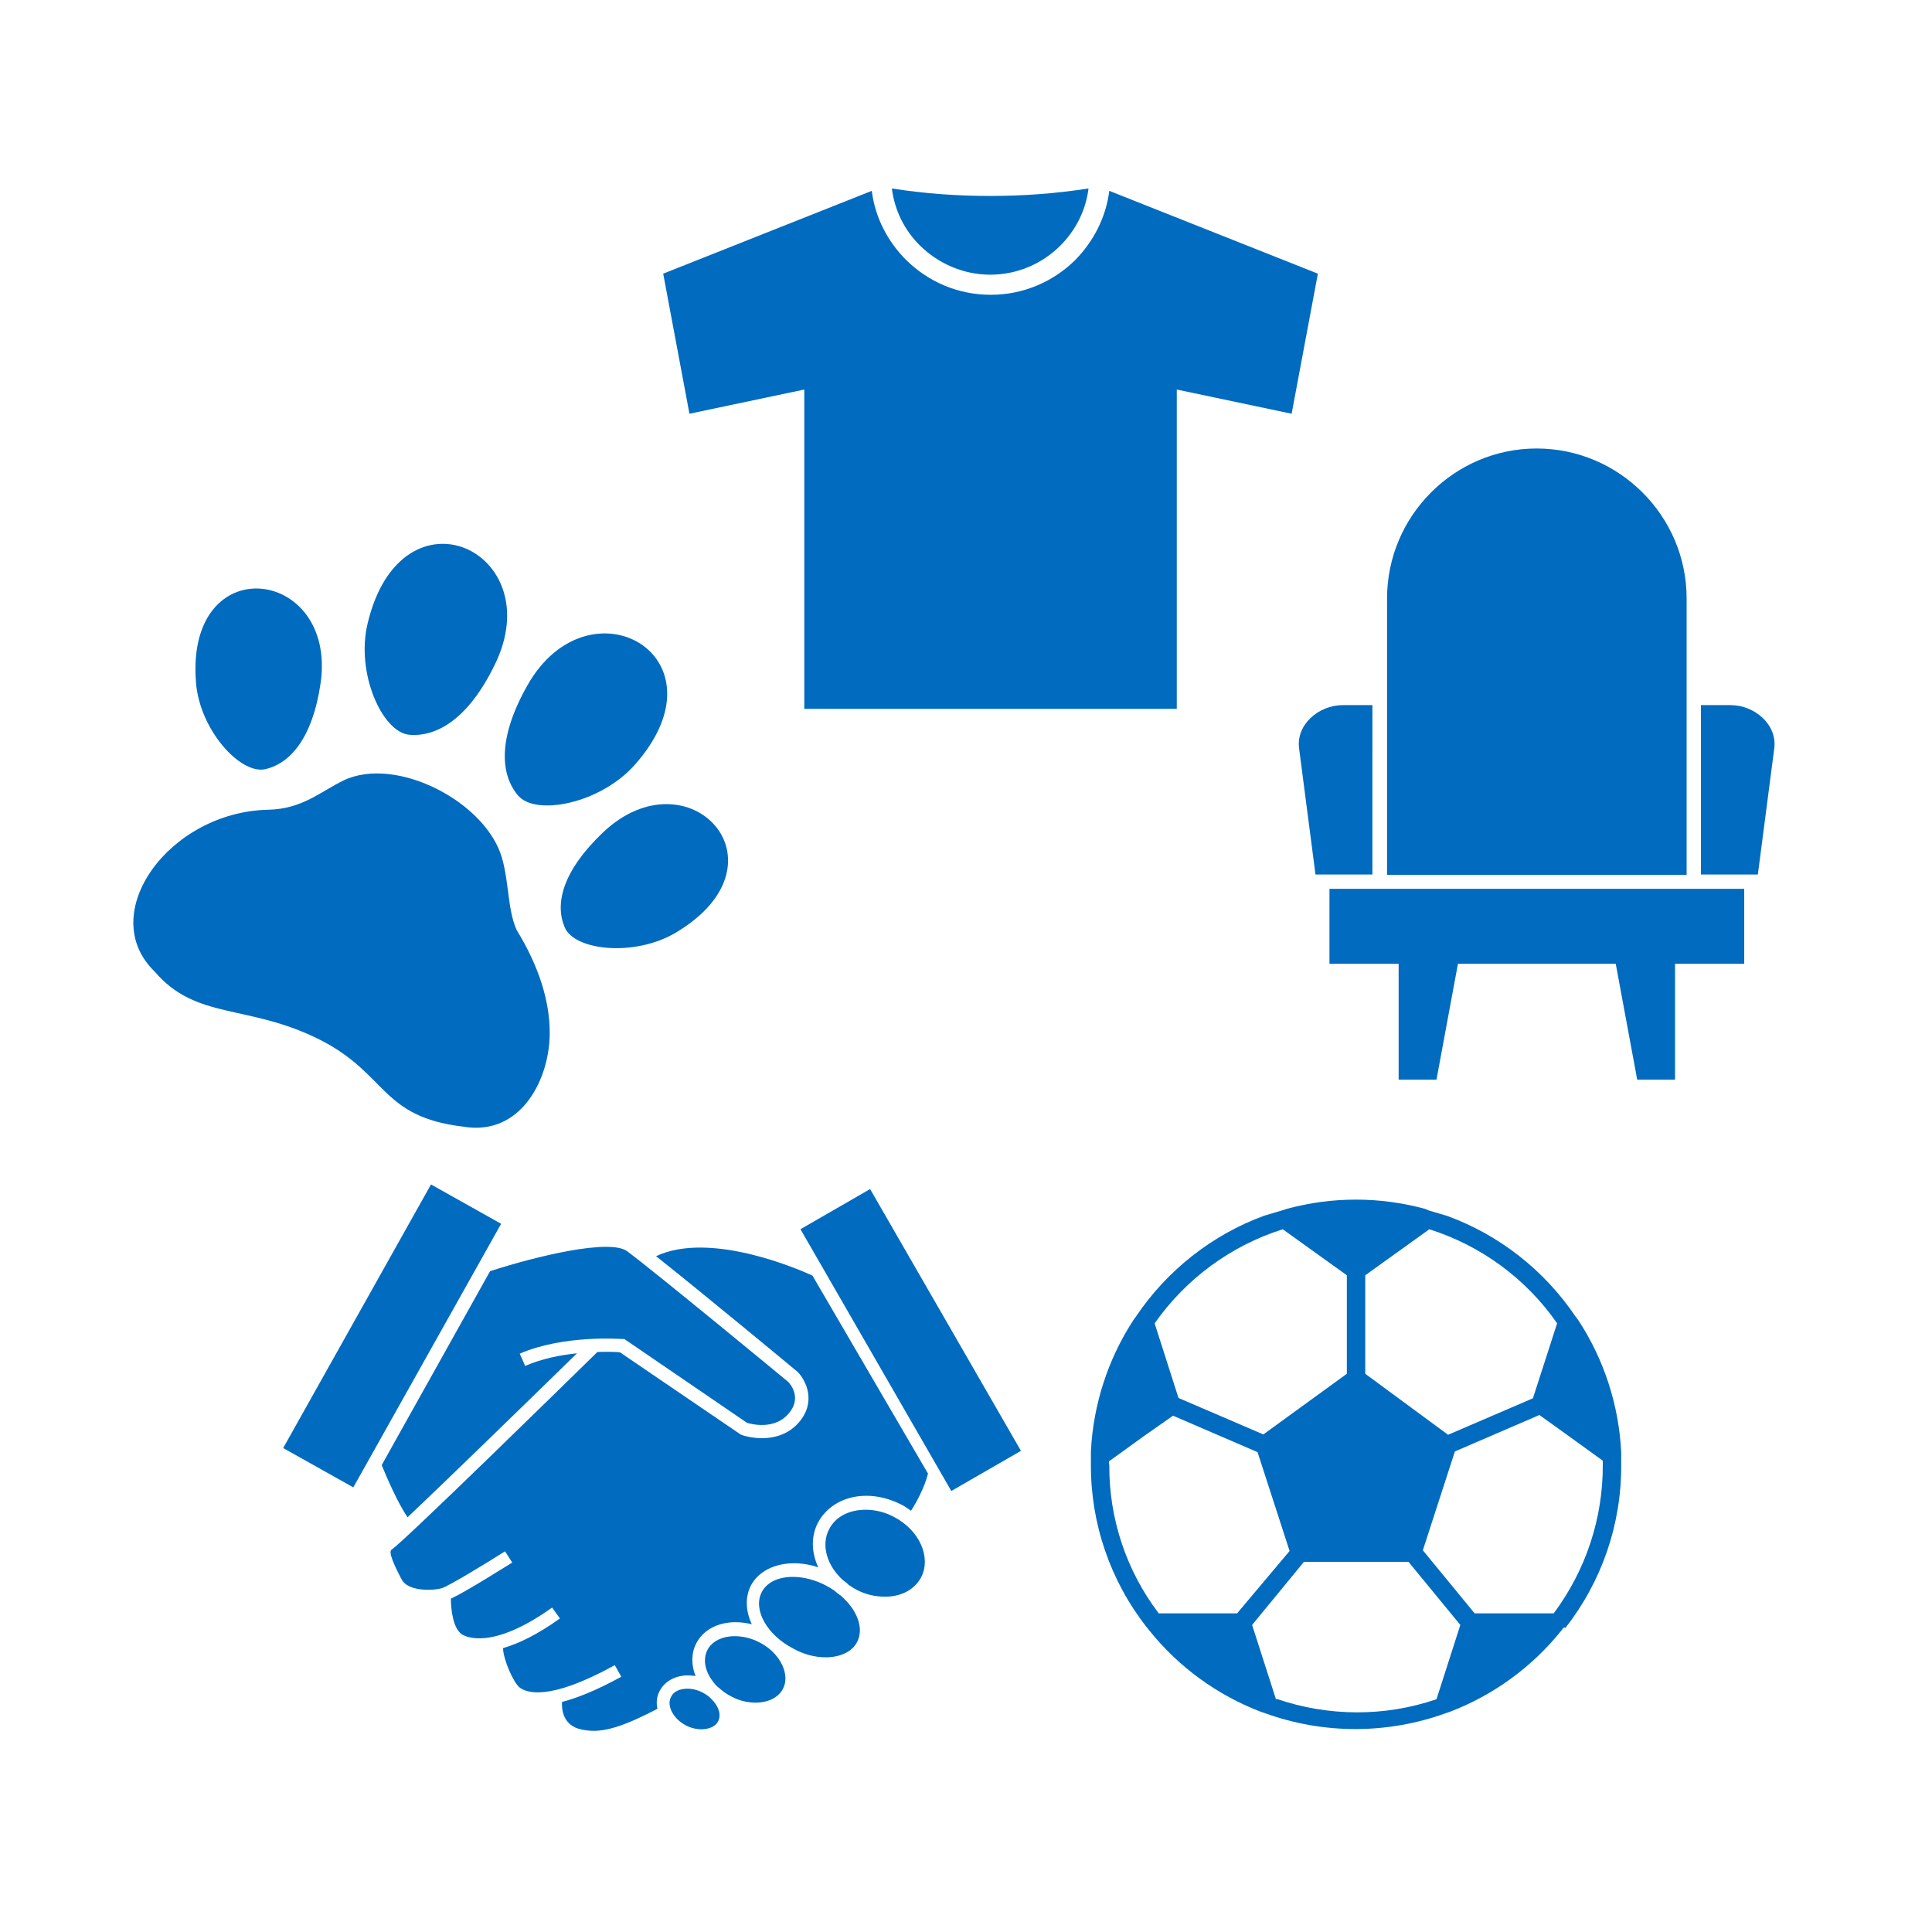
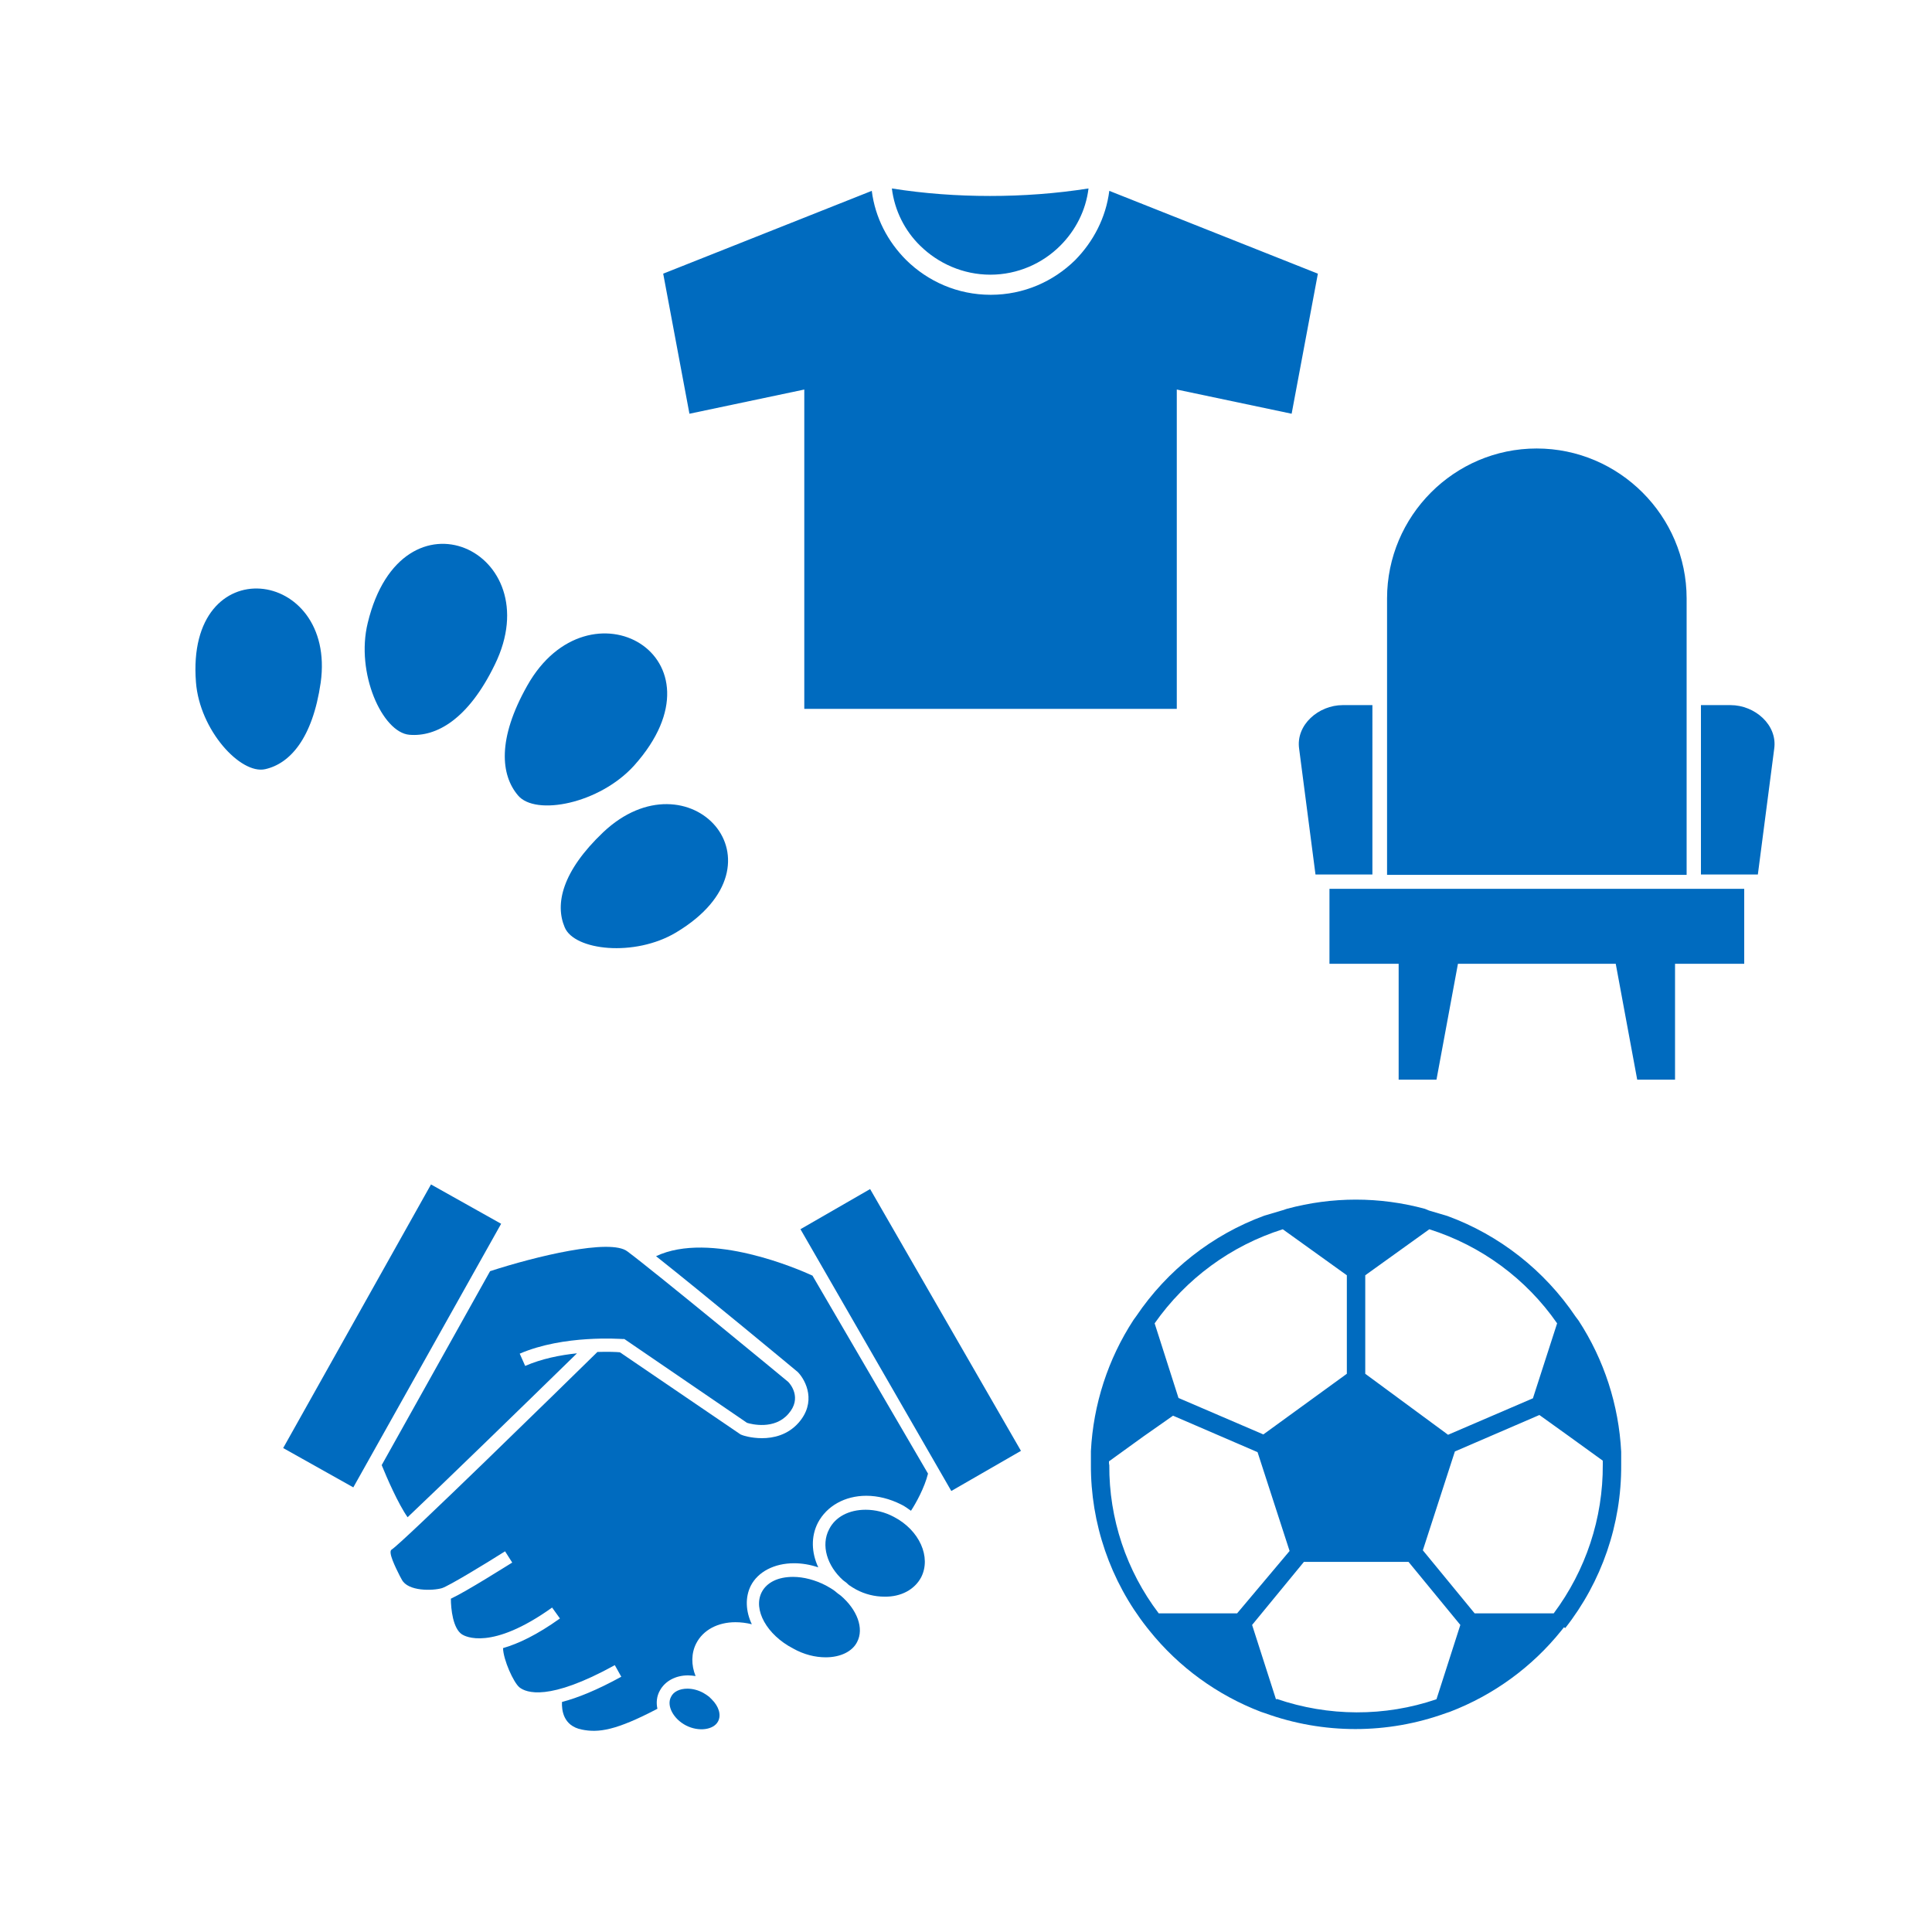
<svg xmlns="http://www.w3.org/2000/svg" version="1.1" id="Calque_1" x="0px" y="0px" viewBox="0 0 566.9 566.9" style="enable-background:new 0 0 566.9 566.9;" xml:space="preserve">
  <style type="text/css">
	.st0{fill-rule:evenodd;clip-rule:evenodd;fill:#006BBF;}
	.st1{fill:#006BBF;}
</style>
  <path class="st0" d="M107.9,182.8c-3.6,14.7,4.3,32.1,12.2,32.8c7.9,0.7,17.3-4.5,25.1-20.6C161.5,161.7,117.9,141.3,107.9,182.8  L107.9,182.8z" />
  <path class="st0" d="M186.1,224.6c-10.2,11.3-29,14.9-34.1,8.8c-5.1-6-6.1-16.6,2.7-32.2C172.8,169,214.6,192.7,186.1,224.6  L186.1,224.6z" />
  <path class="st0" d="M198.4,273.6c-12.2,7.3-29.9,5.3-32.7-1.5c-2.9-6.8-0.8-16.4,11.3-27.9C202,220.6,232.6,253.1,198.4,273.6  L198.4,273.6z" />
-   <path class="st0" d="M45.4,285.1c12.2,14.3,27.3,9.4,48.3,19.9c20.1,10.1,17.8,22.7,42.3,25.6c16.9,2.8,25.2-13.9,25.3-27.2  c0.1-9.7-3.3-20.1-9.7-30.5c-2.6-5.8-2.2-13.4-4.2-20.8c-4.5-16.7-31.1-30.5-46.6-23.1c-6.6,3.2-12.1,8.4-22.1,8.6  C49.6,238.2,27.9,268.2,45.4,285.1L45.4,285.1z" />
  <path class="st0" d="M57.5,200.2c1.1,14.1,13.1,27.1,20.3,25.5c7.2-1.6,13.9-8.9,16.3-25.4C98.8,166.4,54.4,160.7,57.5,200.2  L57.5,200.2z" />
  <g>
    <path class="st0" d="M345.3,208v-93.7l33.7,7.1l7.7-41.1l-61.2-24.3c-1,7.9-4.7,14.9-10,20.3c-6.4,6.3-15.1,10.2-24.8,10.2   c-9.7,0-18.4-3.9-24.8-10.2c-5.4-5.4-9.1-12.4-10.1-20.3l-61.2,24.3l7.7,41.1l33.7-7.1V208H345.3z M290.6,80.6   c8,0,15.3-3.3,20.5-8.5c4.5-4.5,7.5-10.3,8.3-16.8c-9.6,1.5-19.2,2.2-28.9,2.2c-9.7,0-19.3-0.7-28.8-2.2c0.8,6.5,3.8,12.4,8.3,16.8   C275.3,77.3,282.6,80.6,290.6,80.6z" />
  </g>
  <g>
    <path class="st0" d="M450.9,131.6L450.9,131.6c24.2,0,44,19.8,44,44v81.1H407v-81.1C407,151.4,426.7,131.6,450.9,131.6L450.9,131.6   z M390.4,260.8h121.1h0.3v0.3v21.4v0.3h-0.3h-20v34h-11.1l-6.3-34h-46.3l-6.3,34h-11.1v-34h-20h-0.3v-0.3v-21.4v-0.3H390.4   L390.4,260.8z M499.2,206.9h8.6c7.1,0,13.8,5.8,12.8,12.8l-4.8,36.9h-16.7V206.9z M402.6,206.9H394c-7.1,0-13.8,5.8-12.8,12.8   l4.8,36.9h16.7V206.9L402.6,206.9z" />
  </g>
  <g>
    <path class="st1" d="M459.3,477.7c10.7-13.6,16.5-30.5,16.4-47.8c0-0.9,0-1.7,0-2.6l0,0V426l0,0c-0.7-13.7-5-27-12.5-38.5l0,0   l-0.9-1.2c-9.1-13.5-22.3-23.9-37.6-29.5l0,0l-5.4-1.6l0,0l-1.2-0.5l0,0c-13.3-3.6-27.2-3.6-40.5,0l0,0l-1.2,0.4l0,0l-5.4,1.6l0,0   c-15.3,5.6-28.5,16-37.6,29.5l-0.8,1.1l0,0c-7.5,11.5-11.8,24.8-12.5,38.5l0,0v1.3l0,0c0,0.9,0,1.7,0,2.6   c-0.1,17.3,5.7,34.2,16.4,47.8l0,0l0.8,1l0,0c8.6,10.7,19.9,18.9,32.7,23.8l0,0l1.2,0.4c17.1,6.2,35.9,6.2,53,0l1.2-0.4l0,0   c12.8-4.9,24.1-13.1,32.7-23.8l0,0l0.8-1l0,0L459.3,477.7z M455.9,473.4h-23.2l-15.2-18.5l9.4-29l24.8-10.7l8.5,6.1l10.1,7.3   c0,0.4,0,0.8,0,1.1C470.4,445.5,465.3,460.8,455.9,473.4L455.9,473.4z M456.9,388.3l-7.1,22L424.9,421l-24.3-17.9v-28.9l18.8-13.5   C434.6,365.5,447.8,375.2,456.9,388.3z M376.4,360.7l18.8,13.5v28.9l-24.5,17.8l-24.9-10.7l-7-21.9   C348,375.2,361.2,365.5,376.4,360.7z M325.4,428.8l10.1-7.3l8.7-6.1l24.8,10.7l9.4,29l-15.4,18.3H340   c-9.5-12.5-14.6-27.8-14.5-43.5C325.4,429.6,325.4,429.2,325.4,428.8z M374.4,498.6l-2.7-8.4l-4.3-13.4l15.2-18.5h30.7l15.2,18.5   l-4.3,13.4l-2.7,8.4c-15.2,5.2-31.7,5.1-46.9-0.1V498.6z" />
  </g>
  <path class="st1" d="M270.3,462.8c3-5.9-0.5-13.8-8-17.7c-2.6-1.4-5.5-2.1-8.3-2.1c-4.9,0-8.9,2.1-10.7,5.7  c-2.5,4.7-0.6,10.8,4.1,15c0.6,0.4,1.2,0.9,1.7,1.4c0.7,0.5,1.4,0.9,2.1,1.3c2.6,1.4,5.5,2.1,8.3,2.1  C264.4,468.6,268.4,466.4,270.3,462.8z" />
  <path class="st1" d="M242.3,486.3c4.3,0,7.8-1.7,9.2-4.5c2.1-4,0-9.5-4.8-13.6c-0.6-0.4-1.2-0.9-1.8-1.4c-0.8-0.6-1.7-1.1-2.6-1.6  c-3.1-1.6-6.5-2.5-9.6-2.5c-4.4,0-7.7,1.6-9.2,4.5c-2.6,5.1,1.5,12.5,9.2,16.5C235.9,485.5,239.2,486.3,242.3,486.3z" />
  <rect x="70.9" y="380.1" transform="matrix(0.489 -0.872 0.872 0.489 -283.026 300.85)" class="st1" width="88.7" height="23.6" />
  <path class="st1" d="M208.1,497.9c-0.5-0.4-1.1-0.8-1.8-1.2c-1.5-0.8-3.1-1.2-4.6-1.2c-2.3,0-4.1,0.9-4.8,2.4  c-1.4,2.6,0.7,6.5,4.4,8.4c3.7,1.9,8.1,1.3,9.4-1.2c1-1.9,0.2-4.4-1.8-6.4C208.7,498.5,208.4,498.2,208.1,497.9z" />
  <path class="st1" d="M143.8,373L112,429.9c1.5,3.7,4.8,11.3,7.6,15.3c10.9-10.3,32.7-31.5,49.7-48.1c-4.9,0.5-10.4,1.6-15.2,3.7  l-1.6-3.6c13-5.6,29.5-4.3,30.2-4.3l0.5,0l36,24.6c1.3,0.4,8,2.1,12.1-2.6c4.2-4.7,0.5-8.9,0-9.4c-0.2-0.2-39.5-32.6-47.2-38.3  C179.1,363.3,157,368.7,143.8,373z" />
-   <path class="st1" d="M221.7,499.6c3.7,0,6.7-1.5,8-4c1.1-2,1-4.5-0.2-7.1c-1.3-2.7-3.7-5.1-6.7-6.6c-2.3-1.2-4.8-1.8-7.2-1.8  c-3.7,0-6.7,1.5-8,4c-1.7,3.3-0.4,7.5,2.9,10.8c0.1,0.1,0.2,0.2,0.4,0.3c1.1,1,2.3,1.9,3.7,2.6C216.8,499,219.3,499.6,221.7,499.6z" />
  <rect x="255.7" y="348.9" transform="matrix(0.866 -0.499 0.499 0.866 -160.661 186.126)" class="st1" width="23.6" height="88.7" />
  <path class="st1" d="M238.4,374.3c-3.9-1.8-30-13.2-45.9-5.7c13.4,10.6,40.3,32.9,41.6,34c2.5,2.6,5.5,8.9,0.2,14.9  c-3.2,3.6-7.4,4.5-10.7,4.5c-3.2,0-5.6-0.8-5.8-0.9l-0.5-0.2l-35.4-24.1c-1-0.1-3.4-0.2-6.6-0.1c-10.8,10.6-57.5,56.3-60.4,58  c-1.1,0.7,1.1,5.1,2.4,7.7l0.6,1.1c1.8,3.5,9.1,3.3,11.8,2.5c2.1-0.7,12.5-7,18.5-10.8l2.1,3.3c-1.5,0.9-13.3,8.4-18,10.6  c0,3,0.6,8.8,3.3,10.5c0.8,0.5,8.5,4.9,26.4-7.9l2.3,3.2c-6.7,4.8-12.2,7.4-16.7,8.7c0.1,3.5,3.1,10.1,4.8,11.5  c2,1.6,8.6,4.2,28-6.5l1.9,3.4c-7.1,3.9-12.8,6.2-17.4,7.4c-0.1,2.3,0.3,7,5.8,8.1c4.9,1,10,0.3,22.2-6.1c-0.4-1.8-0.2-3.7,0.7-5.3  c1.5-2.8,4.6-4.5,8.3-4.5c0.7,0,1.5,0.1,2.2,0.2c-1.3-3.2-1.3-6.7,0.2-9.6c2-3.9,6.3-6.2,11.5-6.2c1.6,0,3.2,0.2,4.8,0.6  c-1.8-3.8-2-7.9-0.3-11.3c2.1-4.1,6.9-6.6,12.7-6.6c2.3,0,4.7,0.4,7.1,1.2c-2-4.3-2.2-9-0.1-13.1c2.6-4.9,7.9-7.9,14.2-7.9  c3.4,0,6.9,0.9,10.1,2.5c1.1,0.5,2,1.2,3,1.9c1.4-2.1,4-6.8,5-10.9L238.4,374.3z" />
</svg>